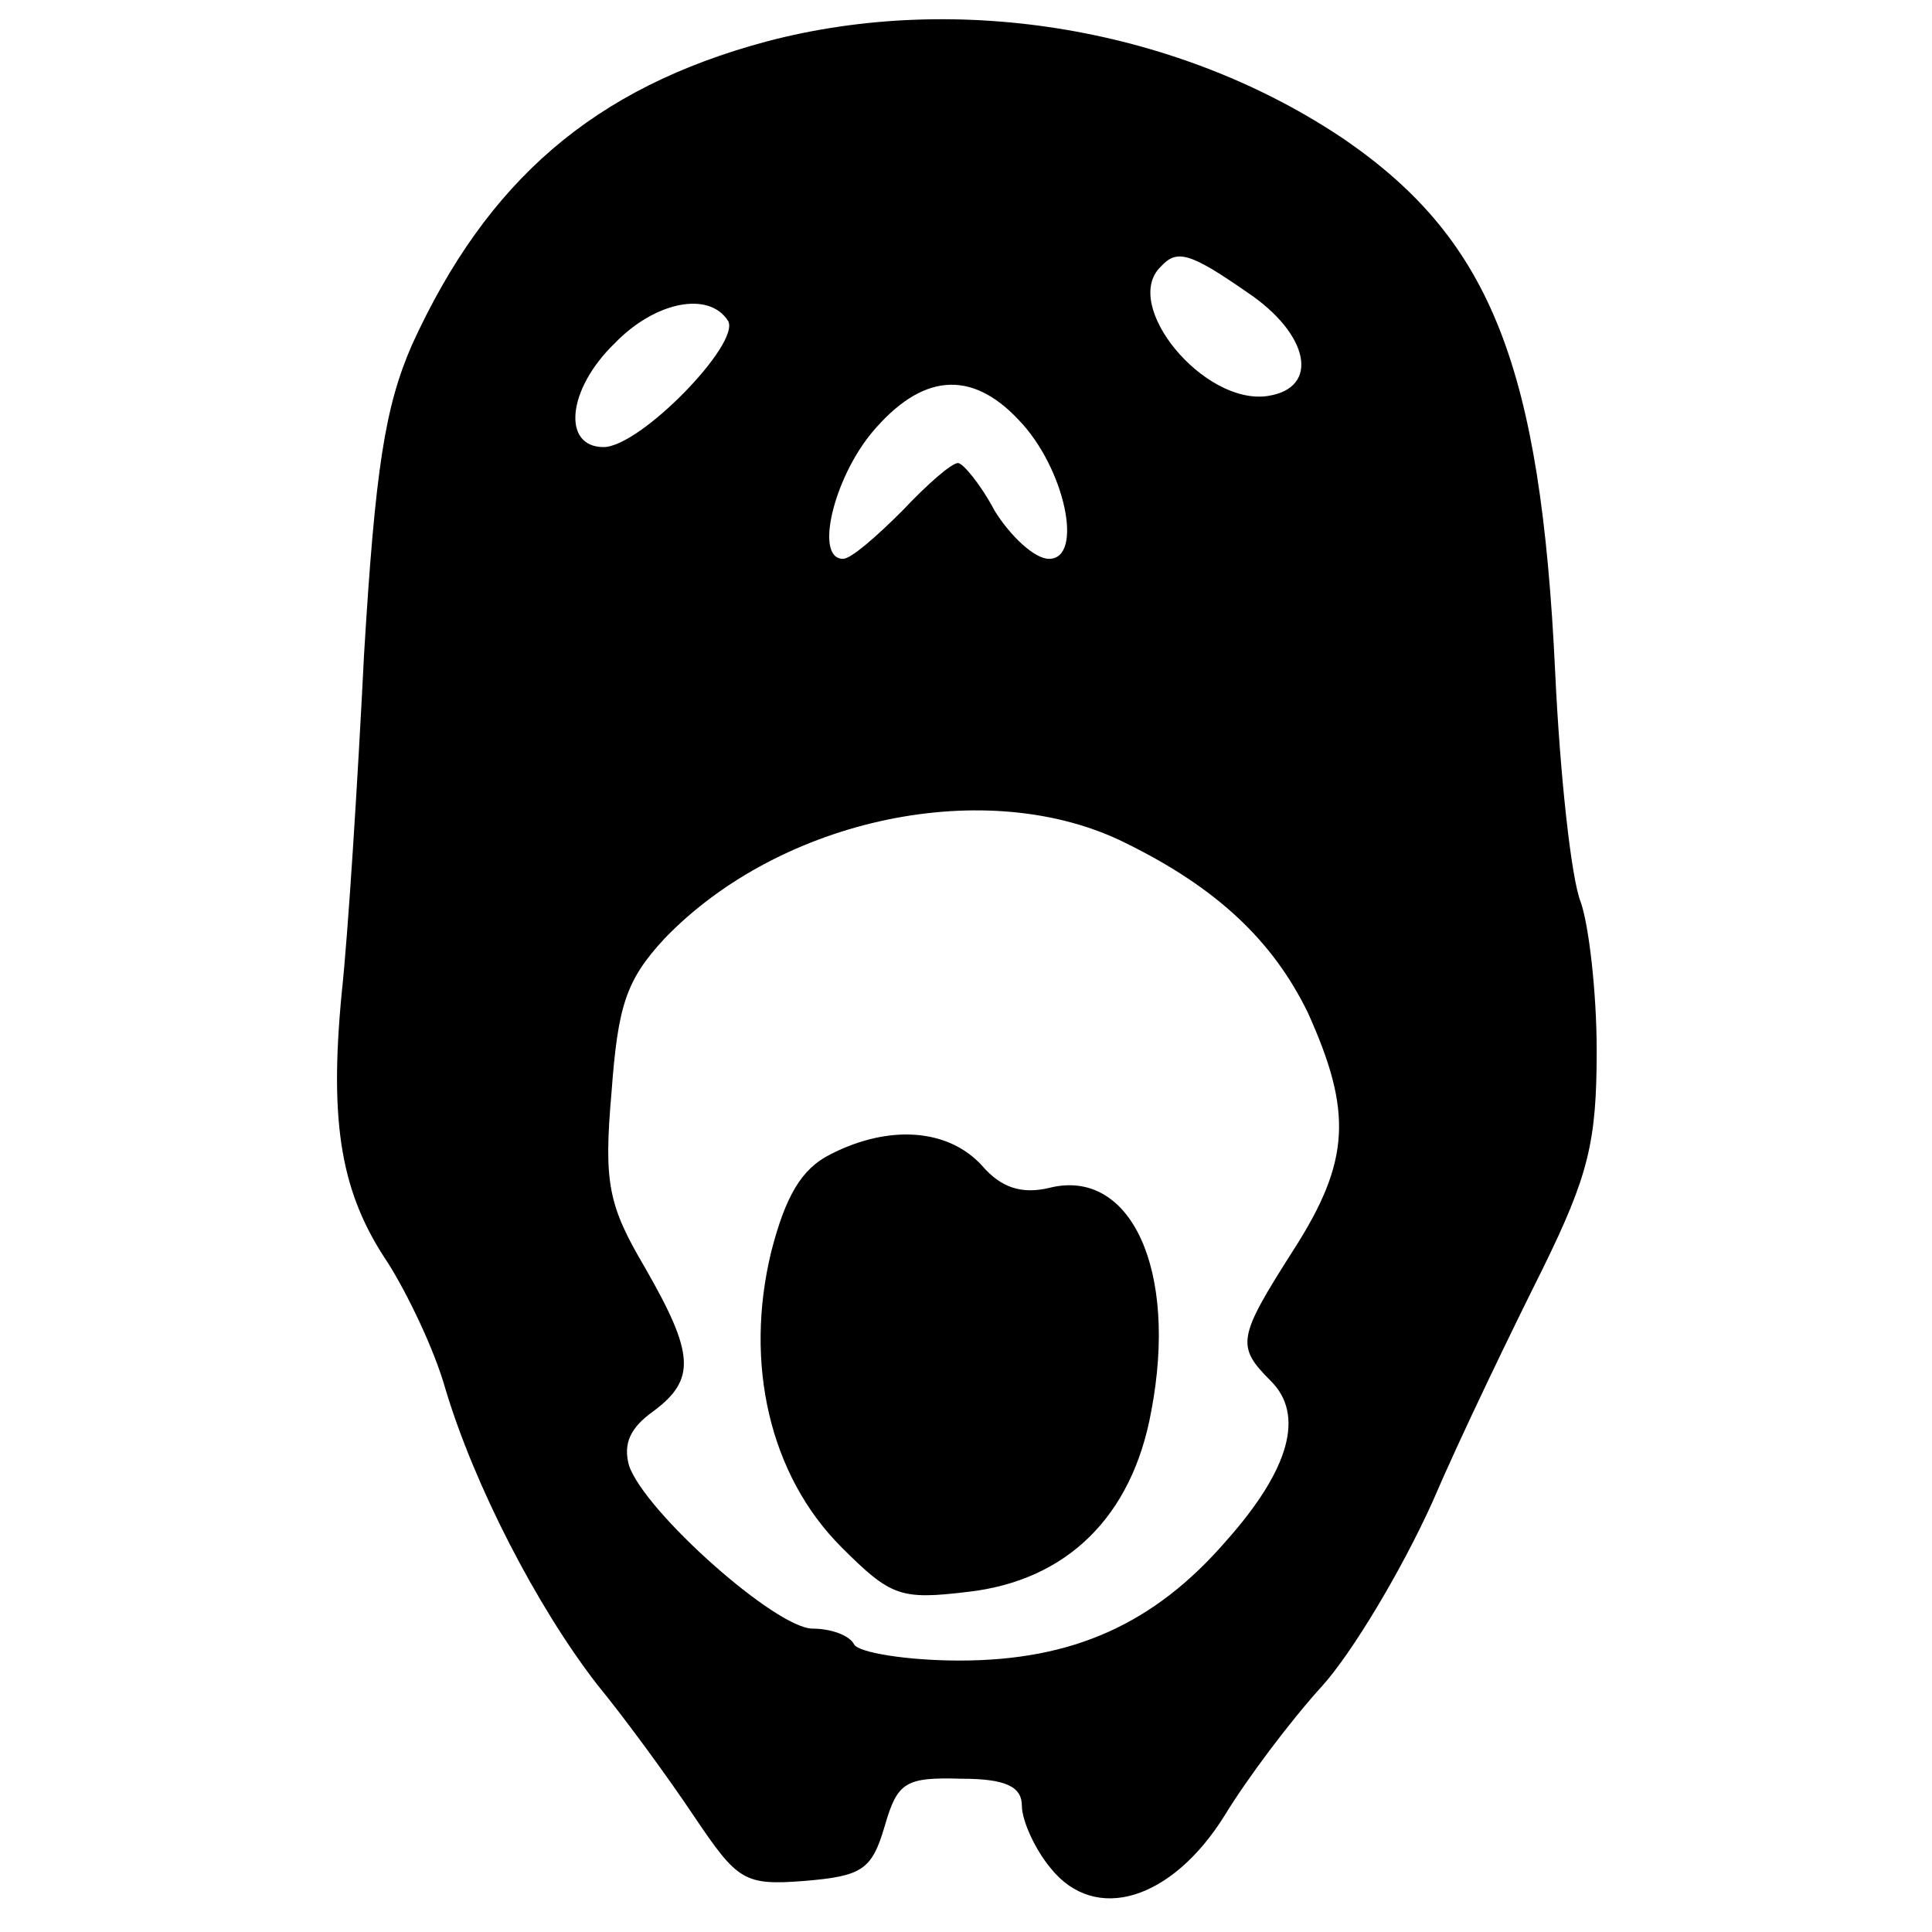
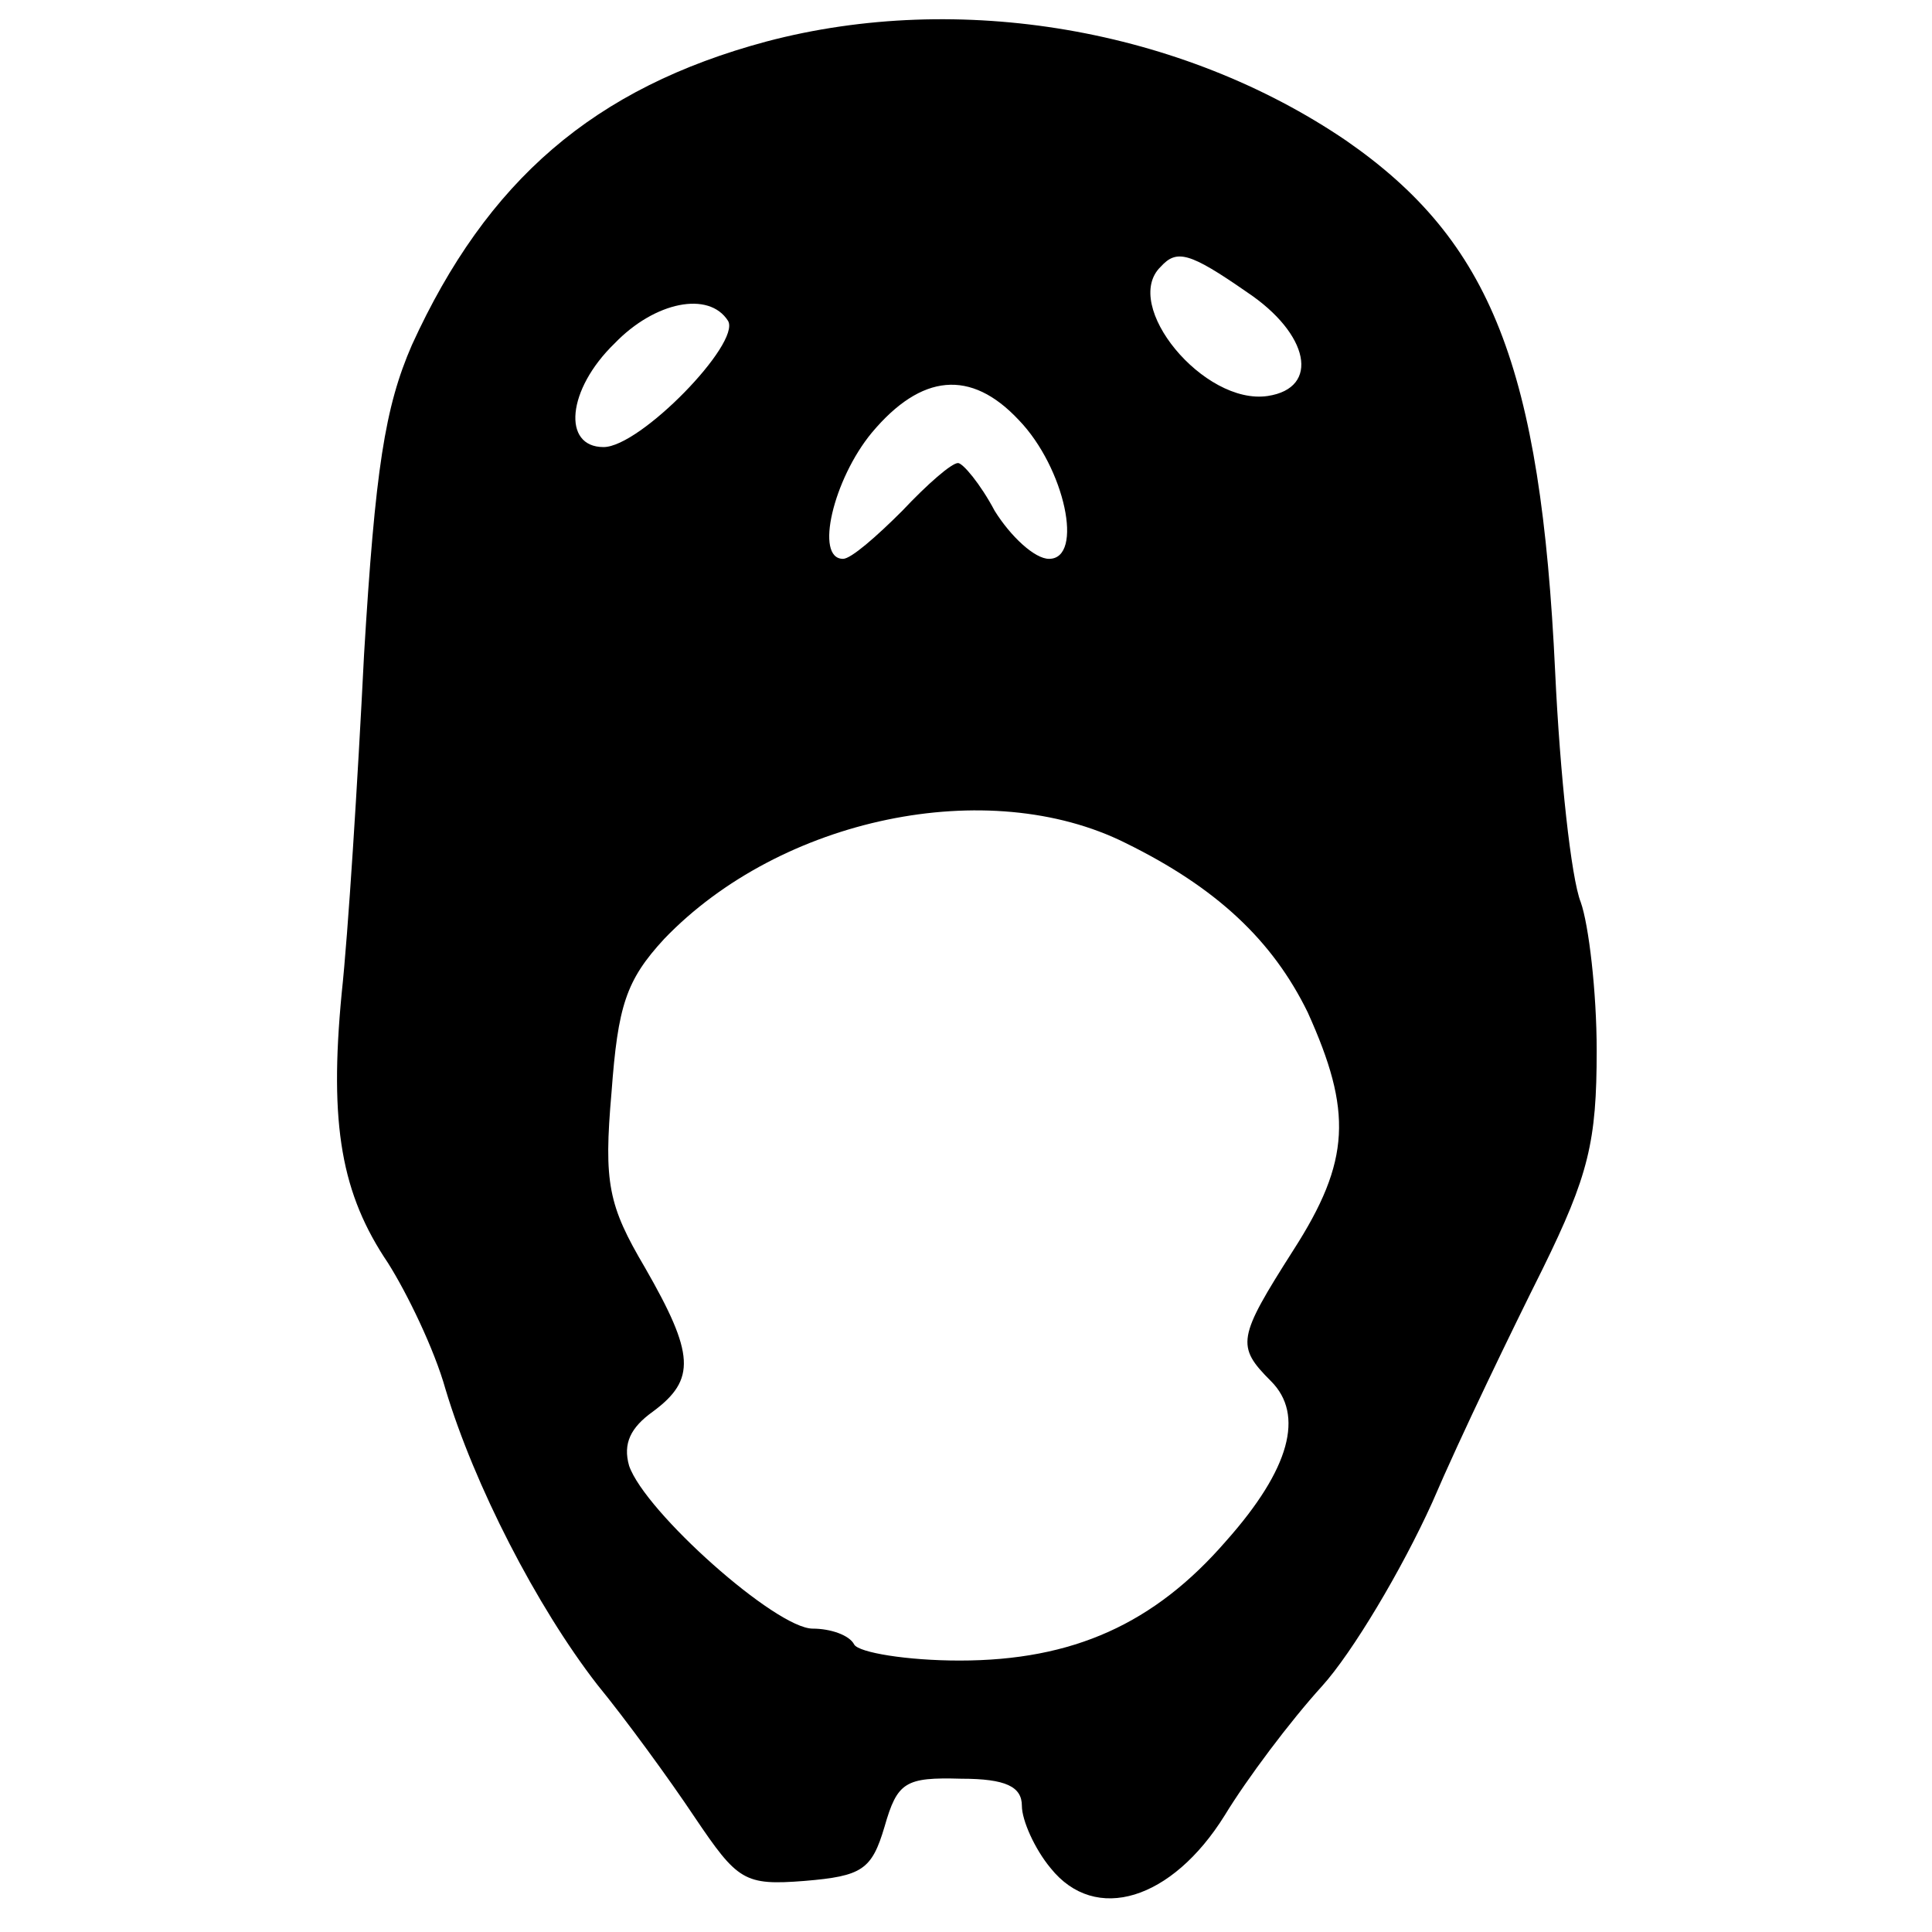
<svg xmlns="http://www.w3.org/2000/svg" version="1.0" width="121pt" height="121pt" viewBox="0 0 121 121" preserveAspectRatio="xMidYMid meet">
  <g transform="translate(0,121) scale(0.1,-0.1)" fill="#000000" stroke="none">
    <path d="M480 1184 c-108 -29 -175 -87 -222 -190 -17 -39 -23 -78 -30 -194 -4 -80 -10 -175 -14 -212 -8 -83 0 -126 29 -169 12 -19 29 -54 36 -79 18 -60 57 -136 95 -185 18 -22 45 -59 61 -83 27 -40 31 -43 69 -40 36 3 42 7 50 34 8 28 13 31 48 30 28 0 38 -5 38 -17 0 -9 8 -27 18 -39 28 -35 76 -20 109 33 14 23 41 59 61 81 19 21 50 73 69 115 18 42 50 108 69 146 29 59 34 80 34 137 0 37 -5 79 -10 93 -6 15 -13 80 -16 144 -9 191 -40 270 -131 333 -103 70 -242 94 -363 62z m301 -157 c39 -26 46 -60 13 -65 -40 -6 -92 57 -67 81 10 11 18 9 54 -16z m-325 -18 c8 -14 -55 -79 -78 -79 -26 0 -23 36 7 65 25 26 59 33 71 14z m182 -62 c29 -30 41 -87 19 -87 -9 0 -24 14 -34 30 -9 17 -20 30 -23 30 -4 0 -19 -13 -35 -30 -16 -16 -32 -30 -37 -30 -18 0 -6 50 18 79 31 37 62 40 92 8z m67 -265 c57 -28 92 -61 114 -106 28 -62 27 -93 -9 -149 -35 -55 -36 -60 -14 -82 21 -21 12 -55 -28 -100 -45 -52 -96 -75 -167 -75 -33 0 -63 5 -66 10 -3 6 -15 10 -26 10 -23 0 -105 73 -115 102 -4 14 1 24 15 34 27 20 26 36 -5 90 -23 39 -26 53 -21 110 4 54 9 70 33 96 73 76 203 103 289 60z" />
-     <path d="M520 487 c-18 -9 -28 -26 -37 -61 -17 -70 -1 -140 44 -185 31 -31 37 -33 79 -28 62 7 103 47 115 113 17 89 -13 153 -64 140 -17 -4 -30 0 -42 14 -21 23 -58 26 -95 7z" />
  </g>
</svg>